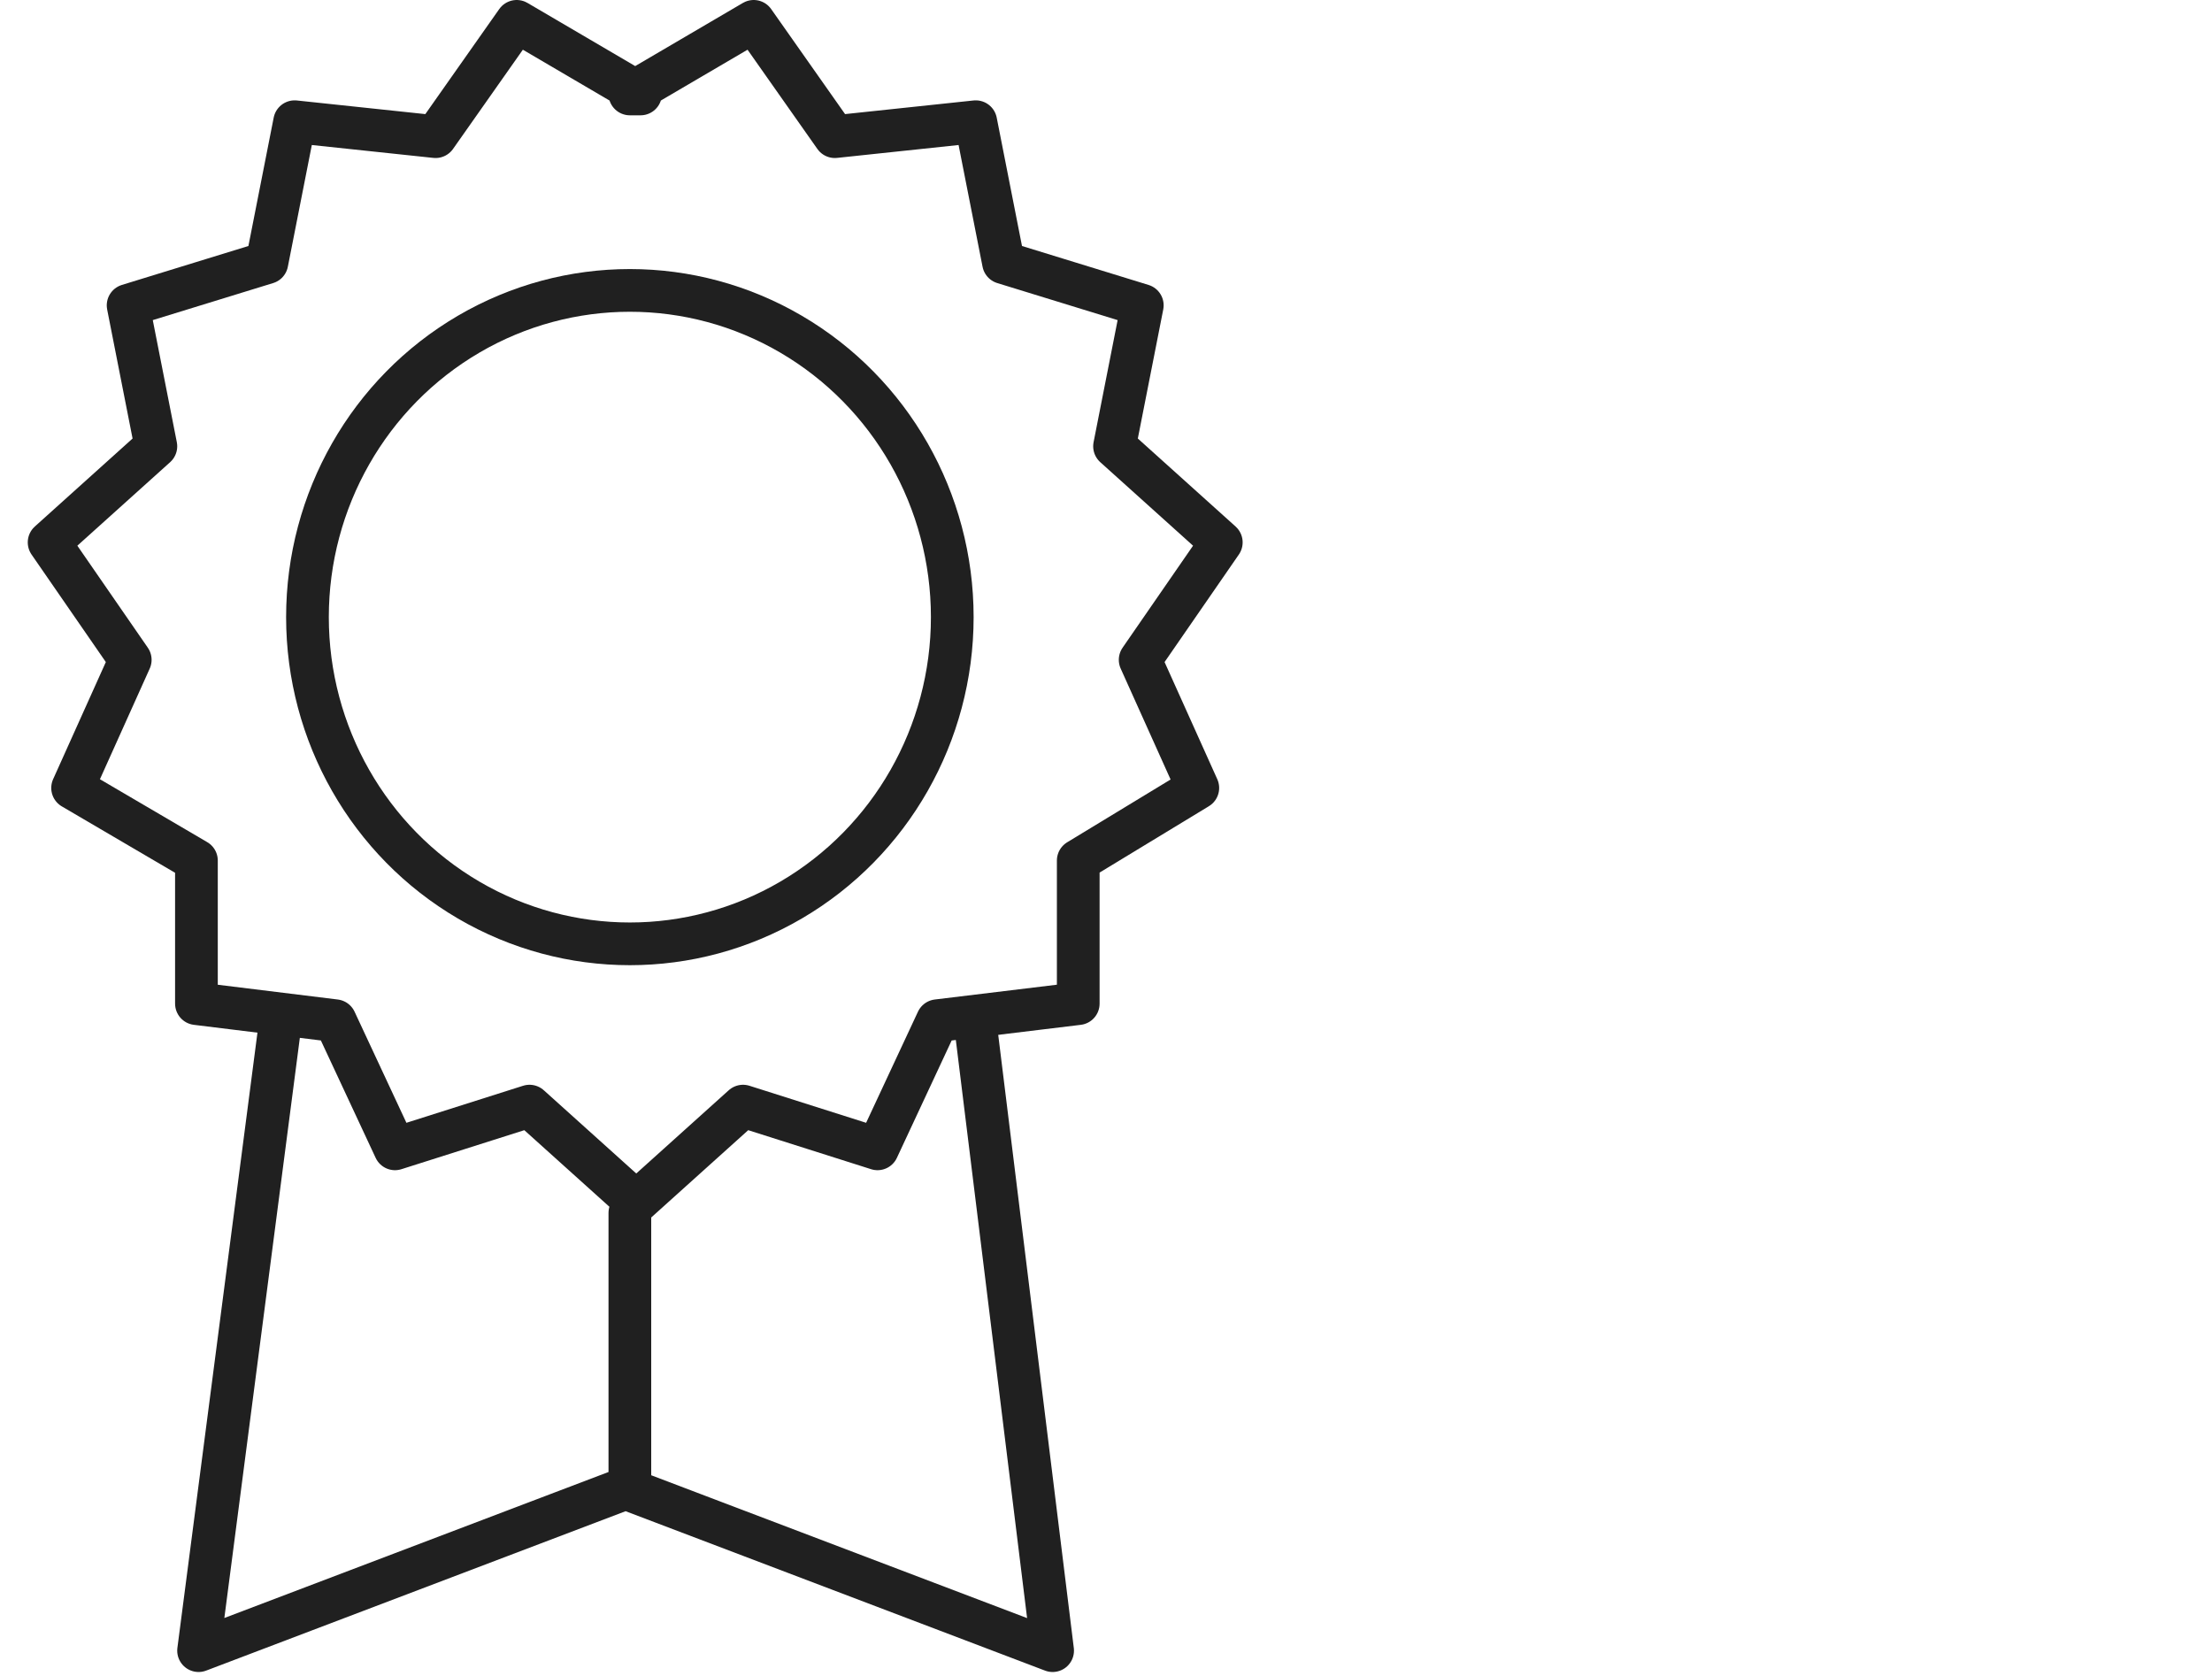
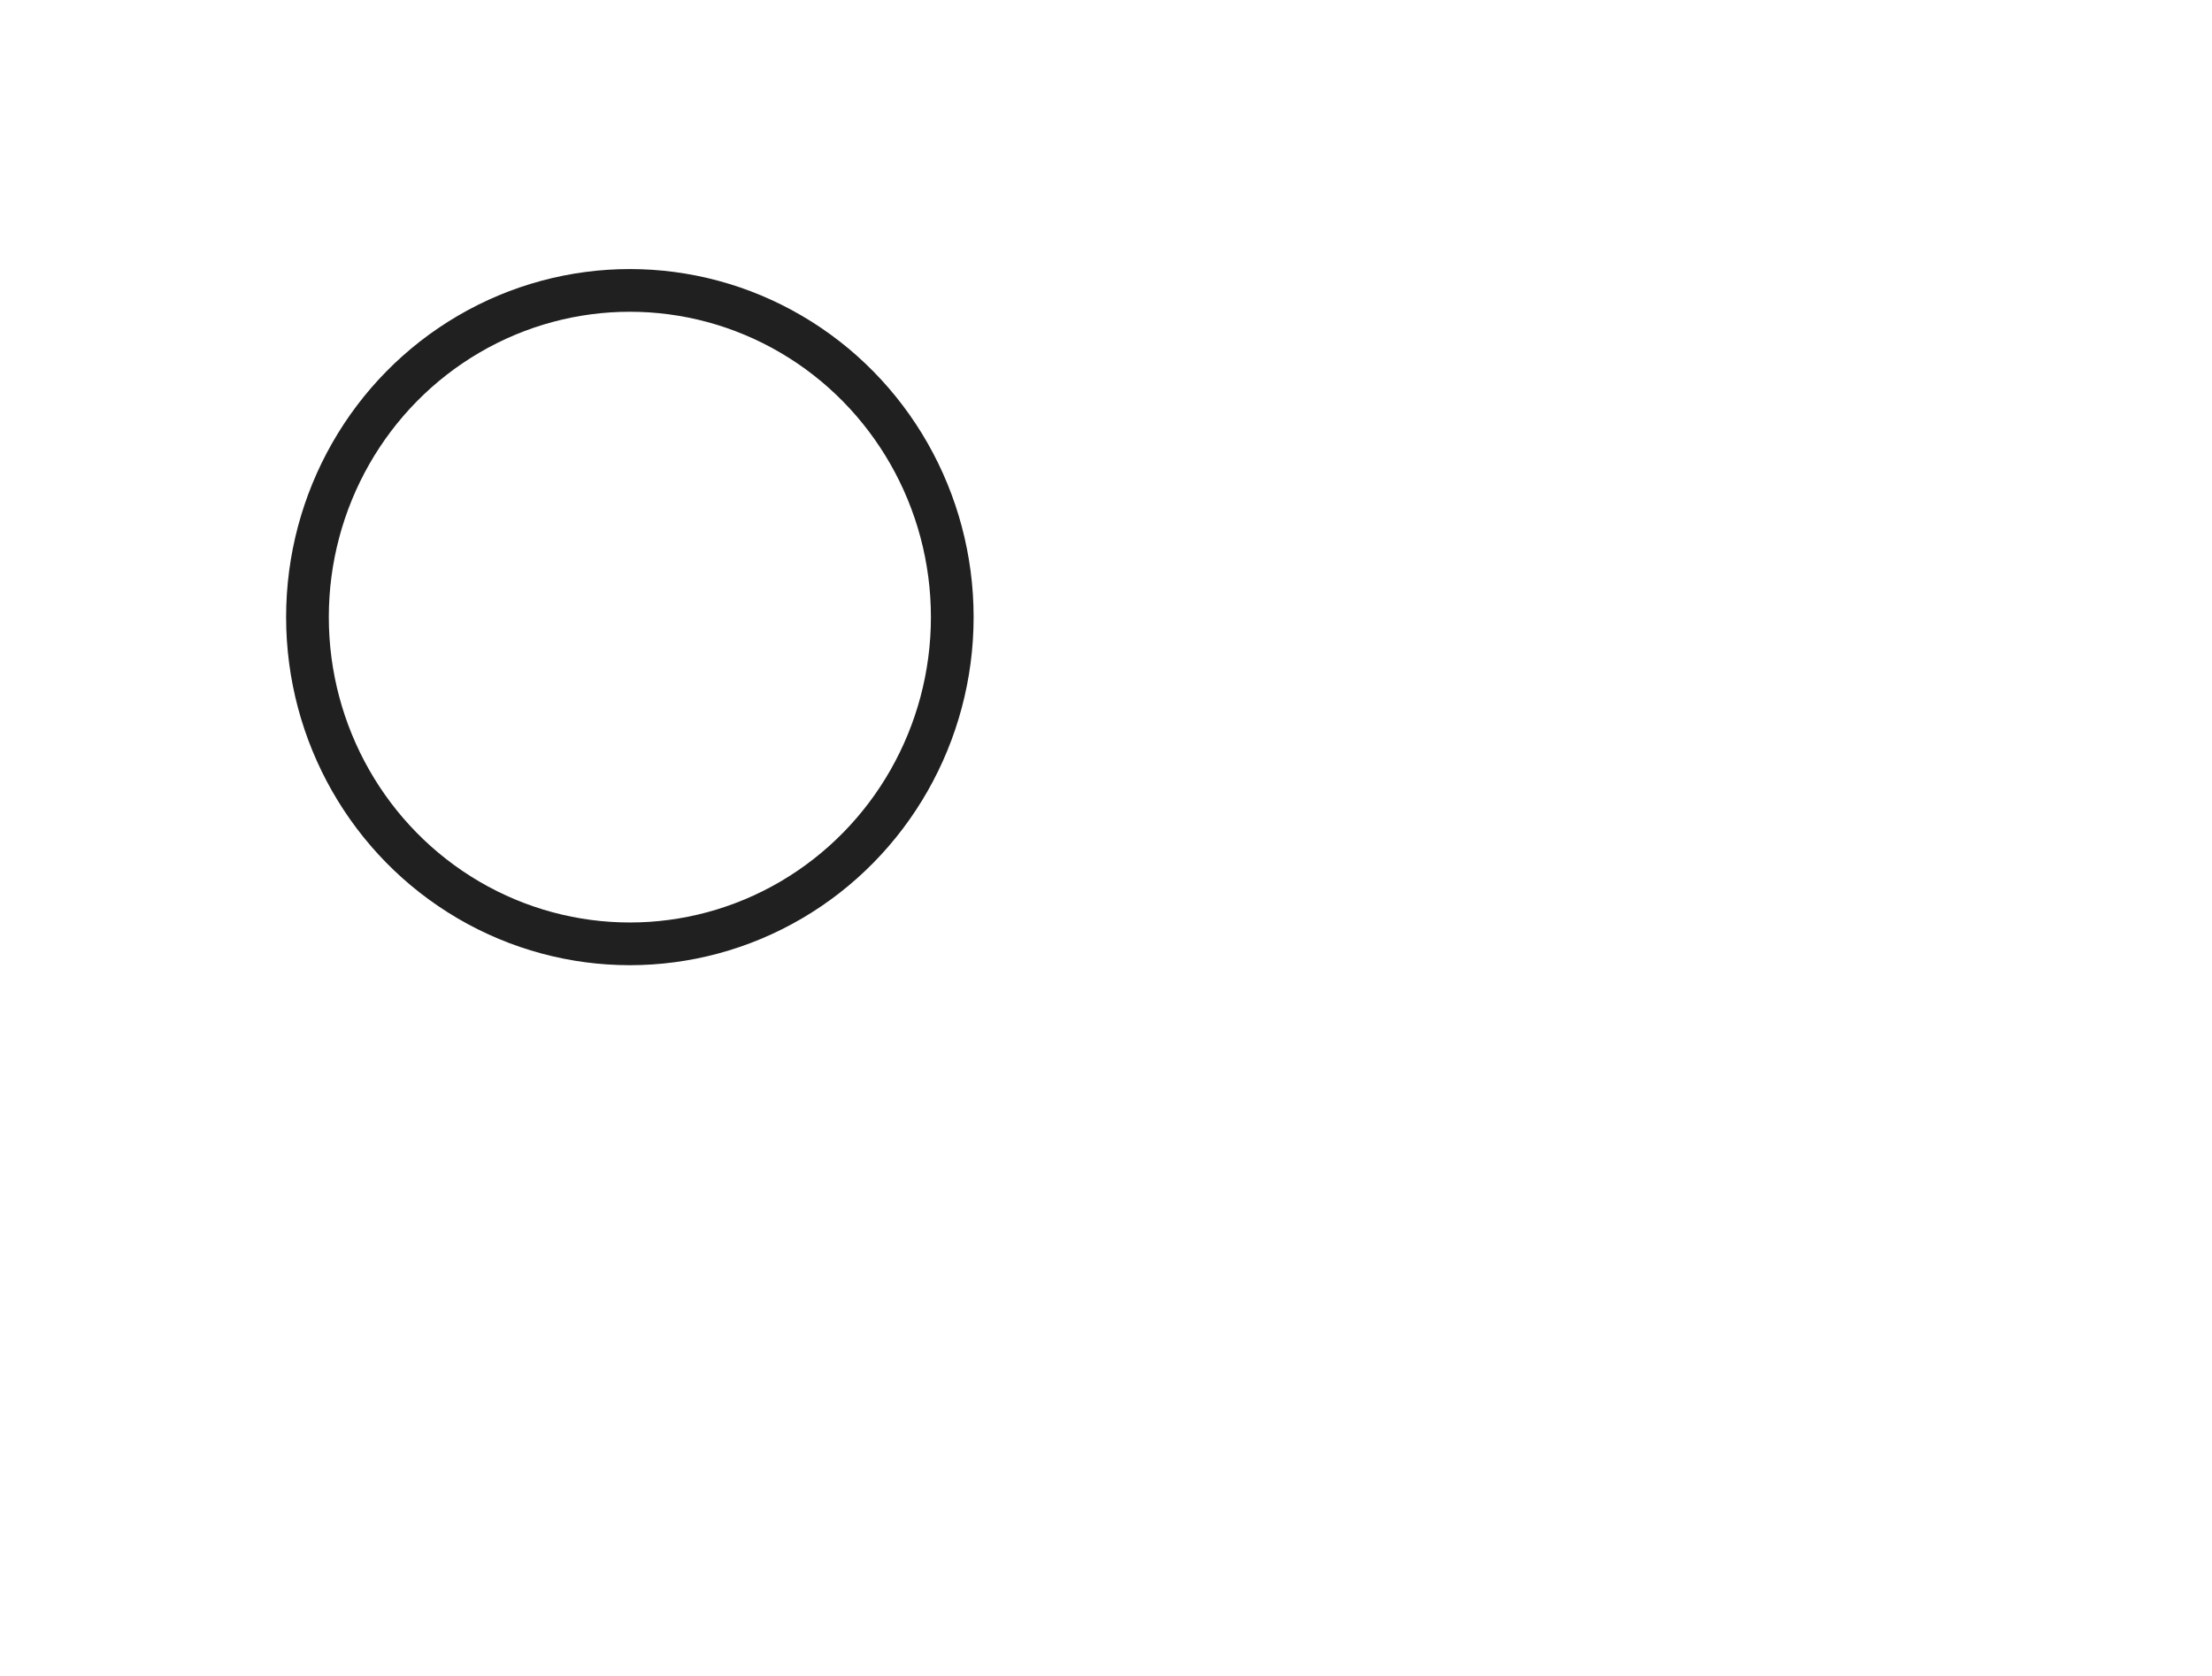
<svg xmlns="http://www.w3.org/2000/svg" version="1.1" viewBox="0 0 103.6 78.5">
  <defs>
    <style>
      .cls-1 {
        fill: none;
        stroke: #202020;
        stroke-linecap: round;
        stroke-linejoin: round;
        stroke-width: 2px;
      }
    </style>
  </defs>
  <g>
    <g id="Ebene_1">
      <g id="Ebene_1-2" data-name="Ebene_1">
-         <path class="cls-1" d="M13.1,48.1l-3.8,29.2,20-7.6,20,7.6-3.6-29.2M29.5,56.8v12.9" />
        <ellipse class="cls-1" cx="29.5" cy="28.9" rx="15.1" ry="15.3" />
-         <path class="cls-1" d="M29.5,4.4l5.8-3.4,3.8,5.4,6.6-.7,1.3,6.6,6.5,2-1.3,6.6,5,4.5-3.8,5.5,2.7,6-5.6,3.4v6.7l-6.6.8-2.8,6-6.3-2-5,4.5-5-4.5-6.3,2-2.8-6-6.5-.8v-6.7l-5.8-3.4,2.7-6-3.8-5.5,5-4.5-1.3-6.6,6.5-2,1.3-6.6,6.6.7,3.8-5.4,5.8,3.4h-.3Z" />
      </g>
    </g>
  </g>
</svg>